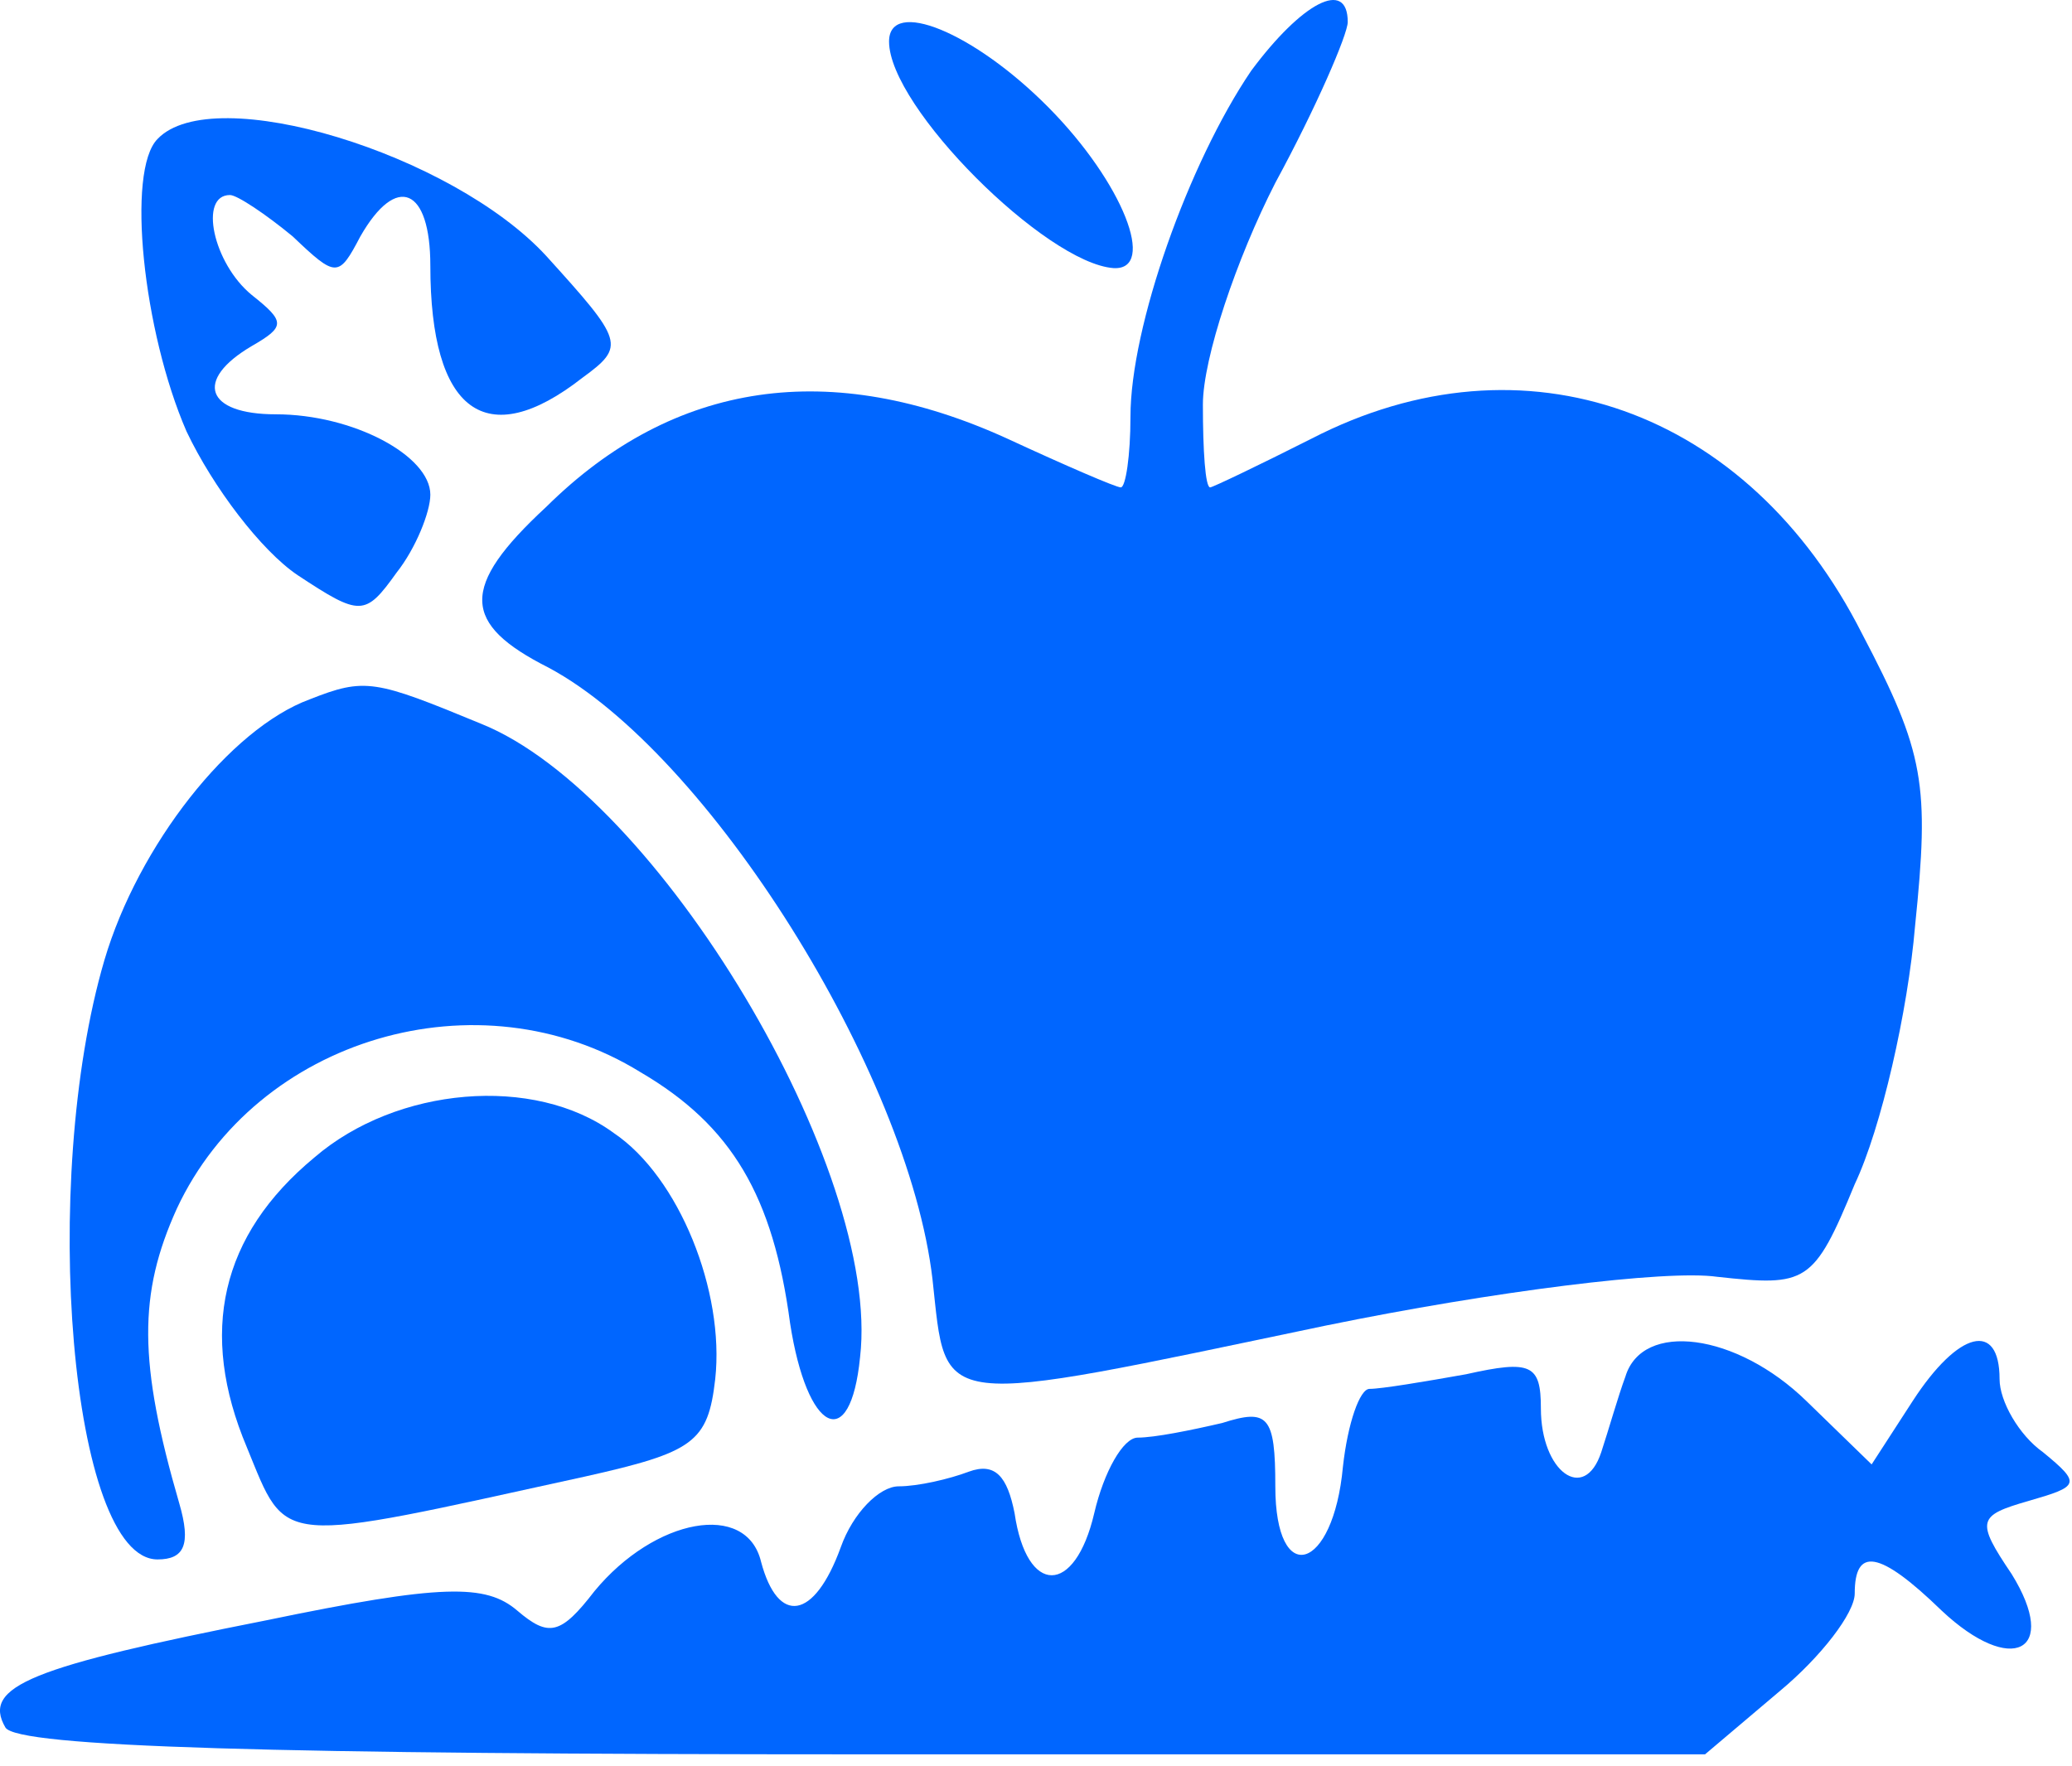
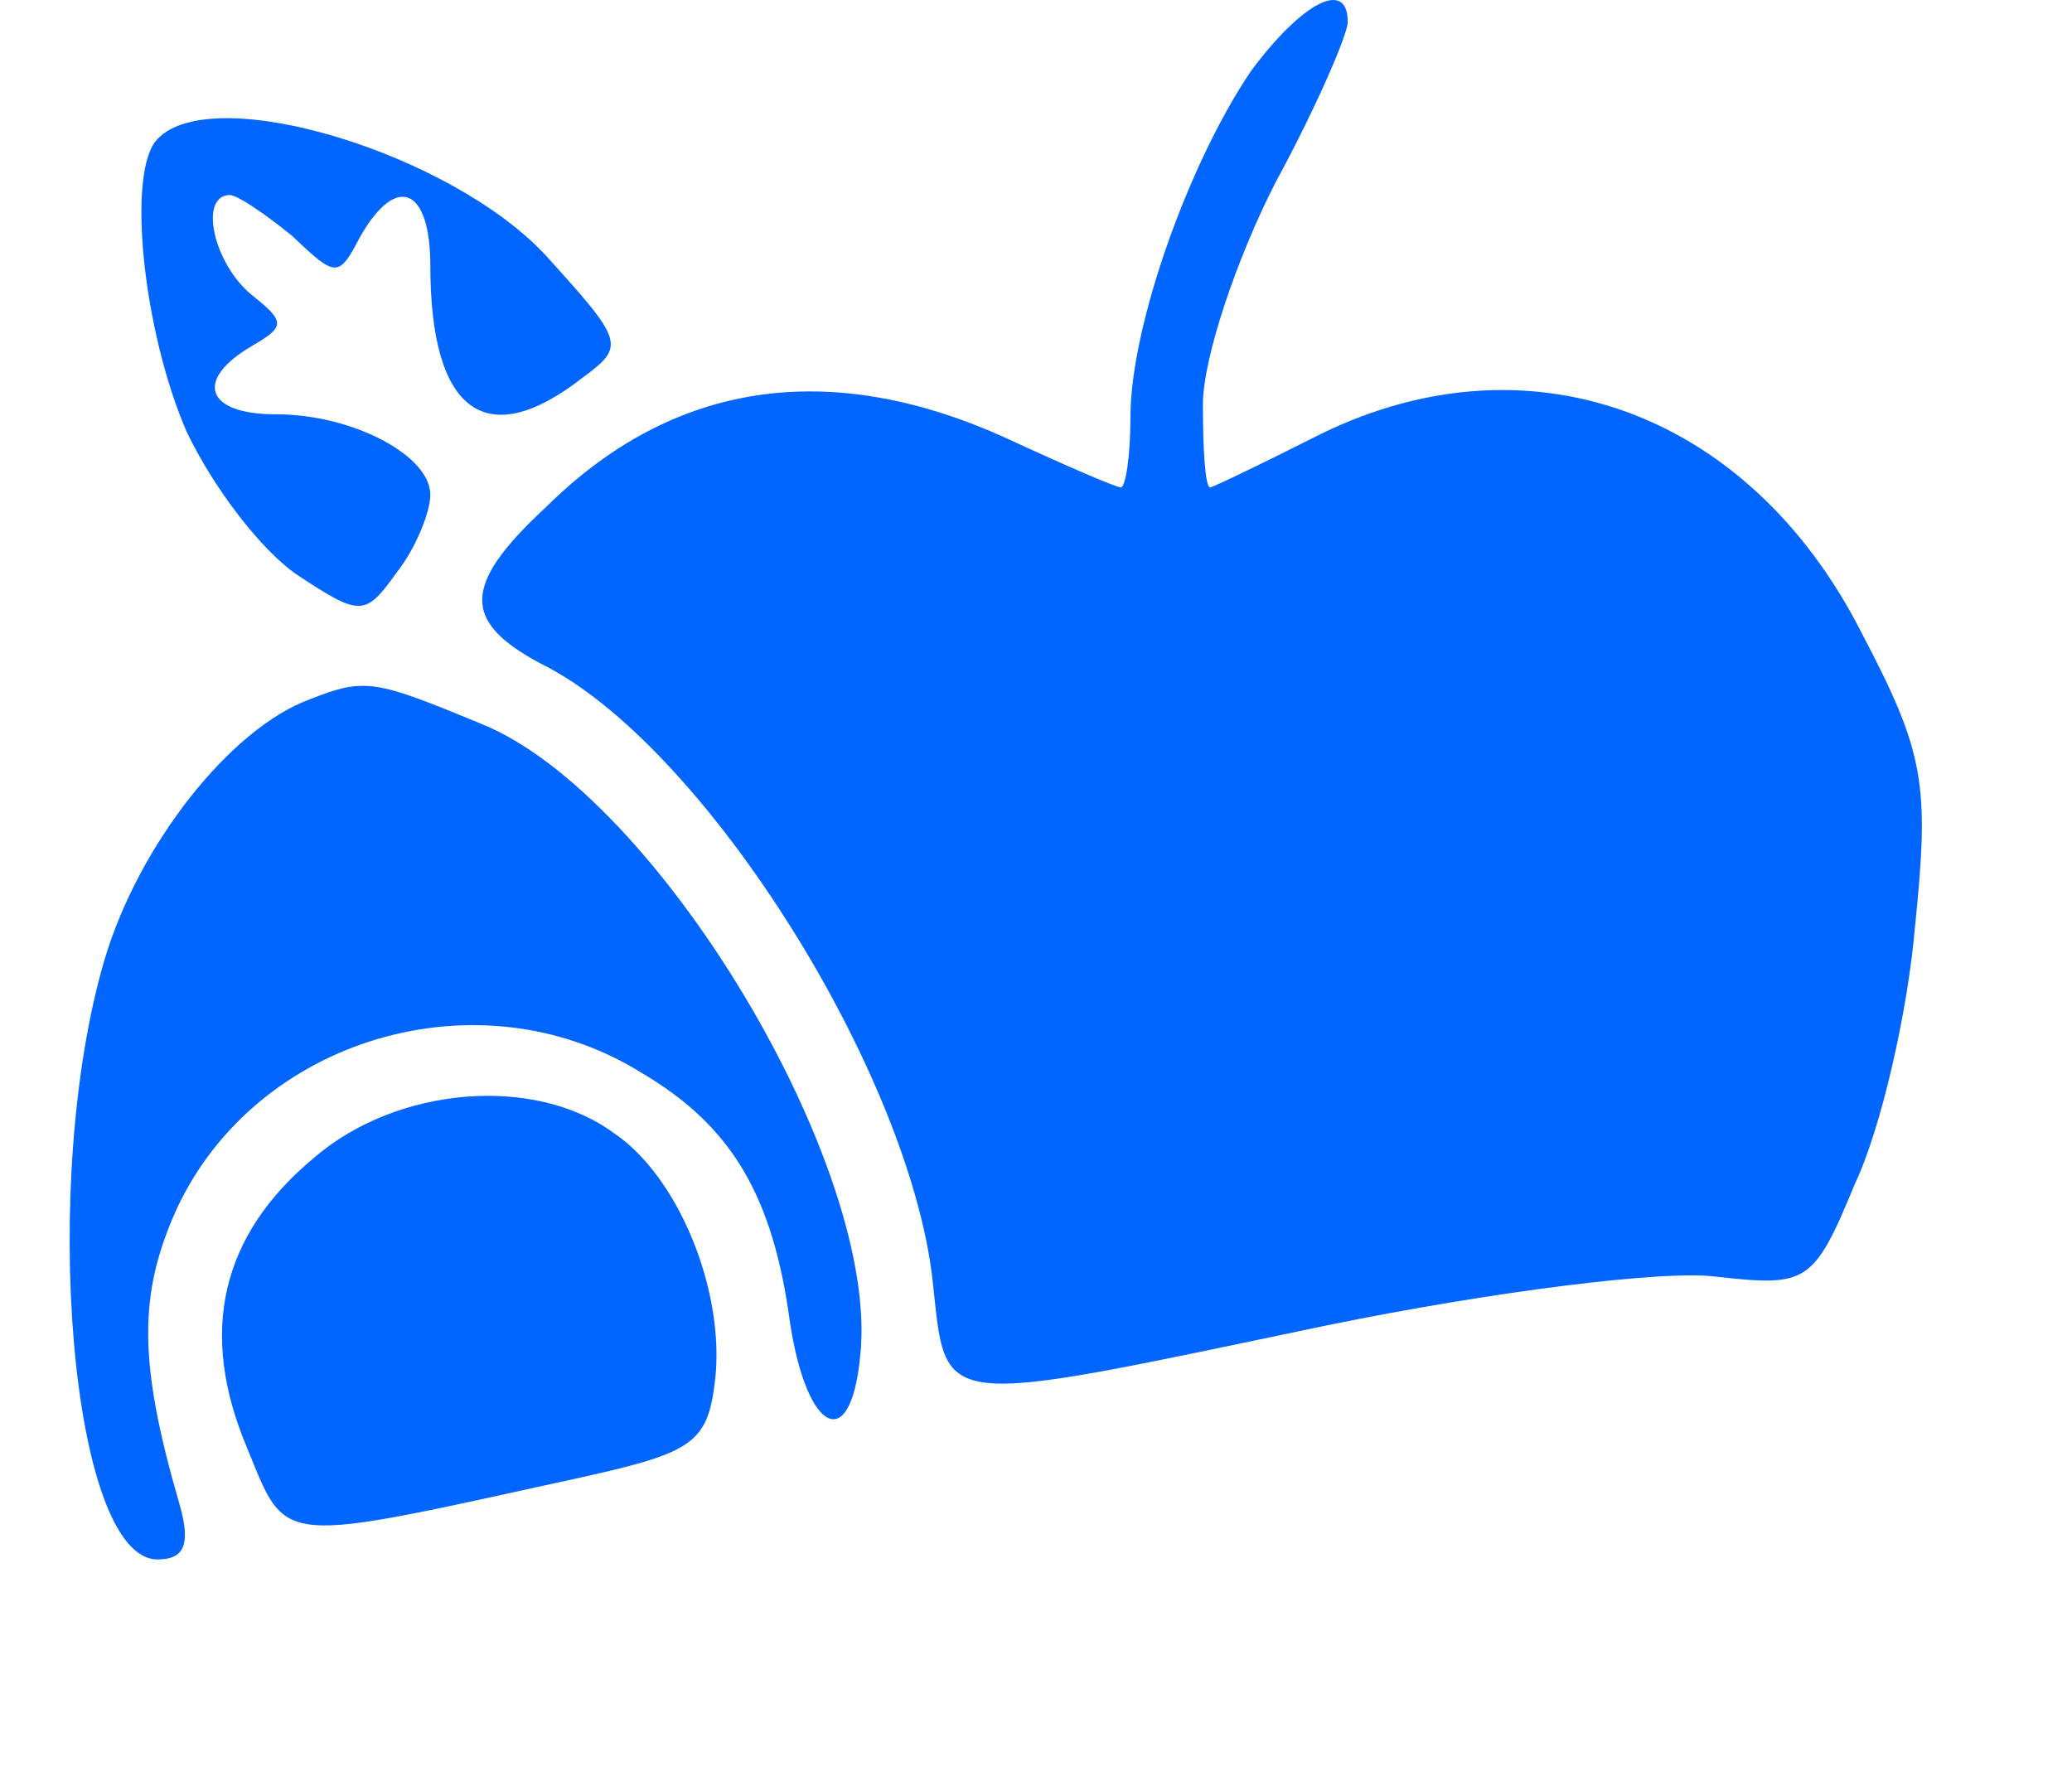
<svg xmlns="http://www.w3.org/2000/svg" version="1.1" width="88" height="75">
  <svg width="88" height="75" viewBox="0 0 88 75" fill="none">
    <path d="M53.139 3.006C50.473 6.938 48.012 13.872 48.012 17.701C48.012 19.357 47.807 20.702 47.602 20.702C47.397 20.702 45.244 19.771 42.783 18.632C35.298 15.217 28.633 16.149 23.199 21.53C19.508 24.945 19.61 26.497 23.302 28.36C30.069 31.982 38.579 45.539 39.604 54.336C40.219 59.924 39.502 59.821 56.317 56.302C63.392 54.853 70.774 53.922 72.928 54.232C76.721 54.646 77.029 54.543 78.772 50.3C79.9 47.92 81.028 42.952 81.335 39.33C81.951 33.328 81.746 31.982 79.08 26.911C74.261 17.39 64.725 13.975 55.702 18.632C53.446 19.771 51.498 20.702 51.396 20.702C51.191 20.702 51.088 19.15 51.088 17.183C51.088 15.217 52.523 10.974 54.164 7.766C55.907 4.558 57.24 1.453 57.24 0.936C57.24 -0.927 55.292 0.108 53.139 3.006Z" fill="#0066ff" />
-     <path d="M37.759 1.764C37.759 4.558 44.423 11.181 47.294 11.388C49.14 11.492 47.704 7.766 44.526 4.558C41.347 1.35 37.759 -0.099 37.759 1.764Z" fill="#0066ff" />
    <path d="M6.691 5.903C5.358 7.249 6.076 14.079 7.921 18.322C9.049 20.702 11.1 23.393 12.638 24.428C15.304 26.187 15.509 26.187 16.842 24.324C17.662 23.289 18.277 21.737 18.277 21.013C18.277 19.357 14.996 17.598 11.715 17.598C8.742 17.598 8.229 16.149 10.69 14.7C12.125 13.872 12.125 13.665 10.69 12.527C9.049 11.181 8.434 8.284 9.767 8.284C10.075 8.284 11.305 9.111 12.433 10.043C14.279 11.802 14.381 11.802 15.304 10.043C16.842 7.352 18.277 7.973 18.277 11.285C18.277 17.494 20.636 19.253 24.737 16.045C26.583 14.7 26.48 14.493 23.199 10.871C19.2 6.524 9.049 3.42 6.691 5.903Z" fill="#0066ff" />
    <path d="M13.151 29.706C9.767 30.948 5.871 35.915 4.435 40.779C1.667 50.196 3 66.237 6.691 66.237C7.819 66.237 8.127 65.616 7.614 63.857C5.871 57.855 5.871 54.957 7.511 51.335C10.895 44.09 20.328 41.296 27.198 45.539C31.094 47.816 32.837 50.817 33.555 56.199C34.273 60.856 36.118 61.787 36.528 57.648C37.451 49.679 27.916 33.742 20.43 30.741C15.919 28.878 15.509 28.774 13.151 29.706Z" fill="#0066ff" />
    <path d="M13.356 49.161C9.357 52.473 8.434 56.613 10.485 61.477C12.228 65.72 11.613 65.616 24.84 62.718C29.453 61.684 30.069 61.27 30.376 58.579C30.786 54.853 28.838 49.989 26.07 48.127C22.686 45.643 16.842 46.16 13.356 49.161Z" fill="#0066ff" />
-     <path d="M69.031 58.475C68.724 59.303 68.314 60.752 68.006 61.684C67.288 63.857 65.443 62.511 65.443 59.821C65.443 57.958 65.032 57.751 62.264 58.372C60.521 58.682 58.675 58.993 58.163 58.993C57.753 58.993 57.24 60.442 57.035 62.304C56.625 66.754 54.164 67.479 54.164 63.132C54.164 60.131 53.856 59.821 51.908 60.442C50.575 60.752 49.037 61.063 48.32 61.063C47.704 61.063 46.884 62.511 46.474 64.271C45.654 67.789 43.603 67.789 43.09 64.271C42.783 62.718 42.27 62.097 41.142 62.511C40.322 62.822 38.989 63.132 38.169 63.132C37.349 63.132 36.221 64.271 35.708 65.72C34.58 68.824 33.042 69.031 32.324 66.341C31.709 63.753 27.813 64.478 25.25 67.582C23.814 69.445 23.302 69.549 21.968 68.41C20.636 67.272 18.79 67.272 11.305 68.824C1.359 70.79 -0.794 71.618 0.231 73.378C0.744 74.206 11.613 74.516 36.733 74.516H72.415L75.594 71.825C77.337 70.376 78.772 68.514 78.772 67.686C78.772 65.72 79.797 65.823 82.463 68.41C85.437 71.204 87.487 70.17 85.437 66.858C83.899 64.581 84.001 64.374 86.154 63.753C88.308 63.132 88.41 63.029 86.77 61.684C85.744 60.959 84.924 59.51 84.924 58.579C84.924 56.095 83.181 56.509 81.233 59.51L79.49 62.201L76.721 59.51C73.748 56.613 69.749 56.095 69.031 58.475Z" fill="#0066ff" />
  </svg>
  <style>@media (prefers-color-scheme: light) { :root { filter: none; } }
@media (prefers-color-scheme: dark) { :root { filter: contrast(0.385) brightness(4.5); } }
</style>
</svg>